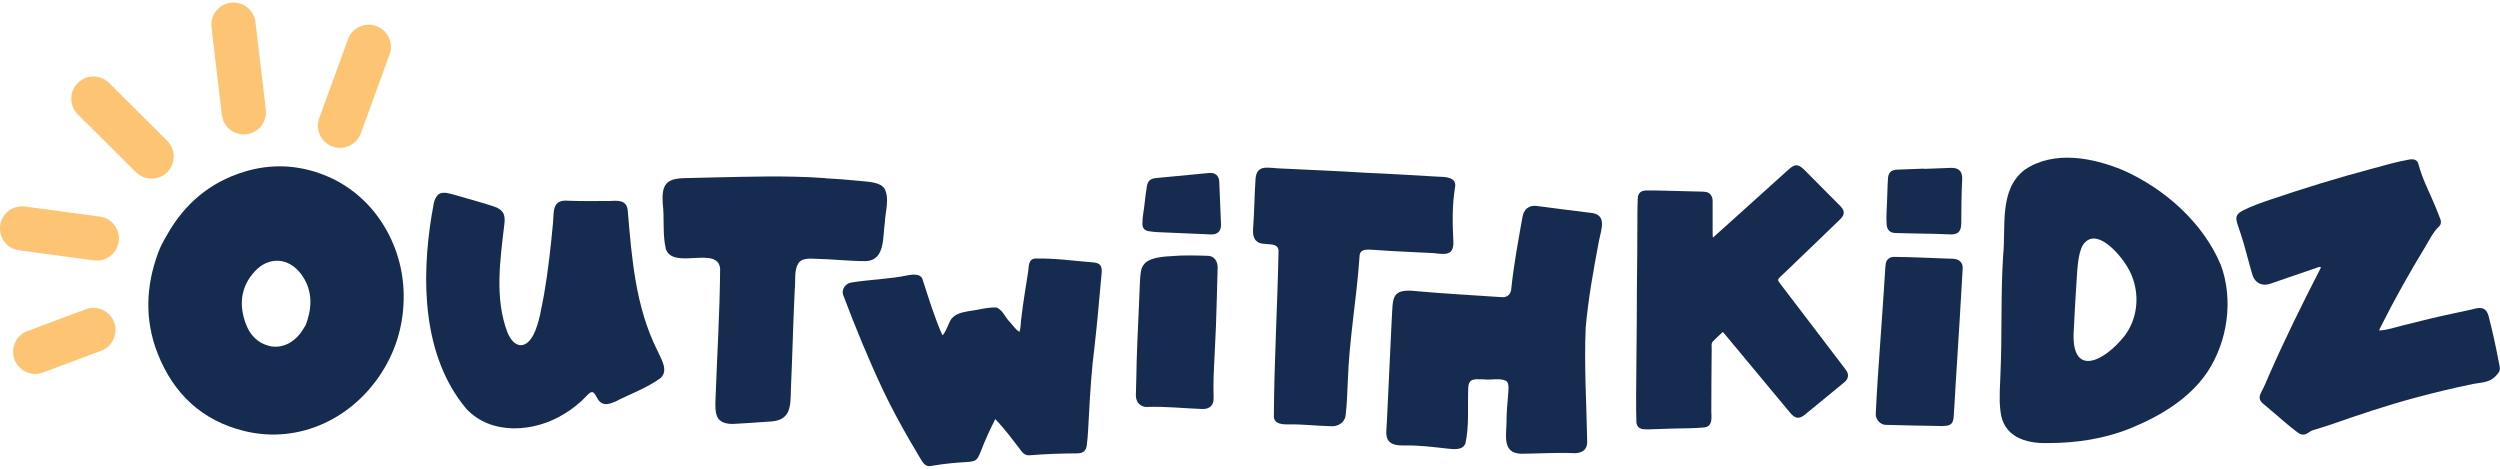
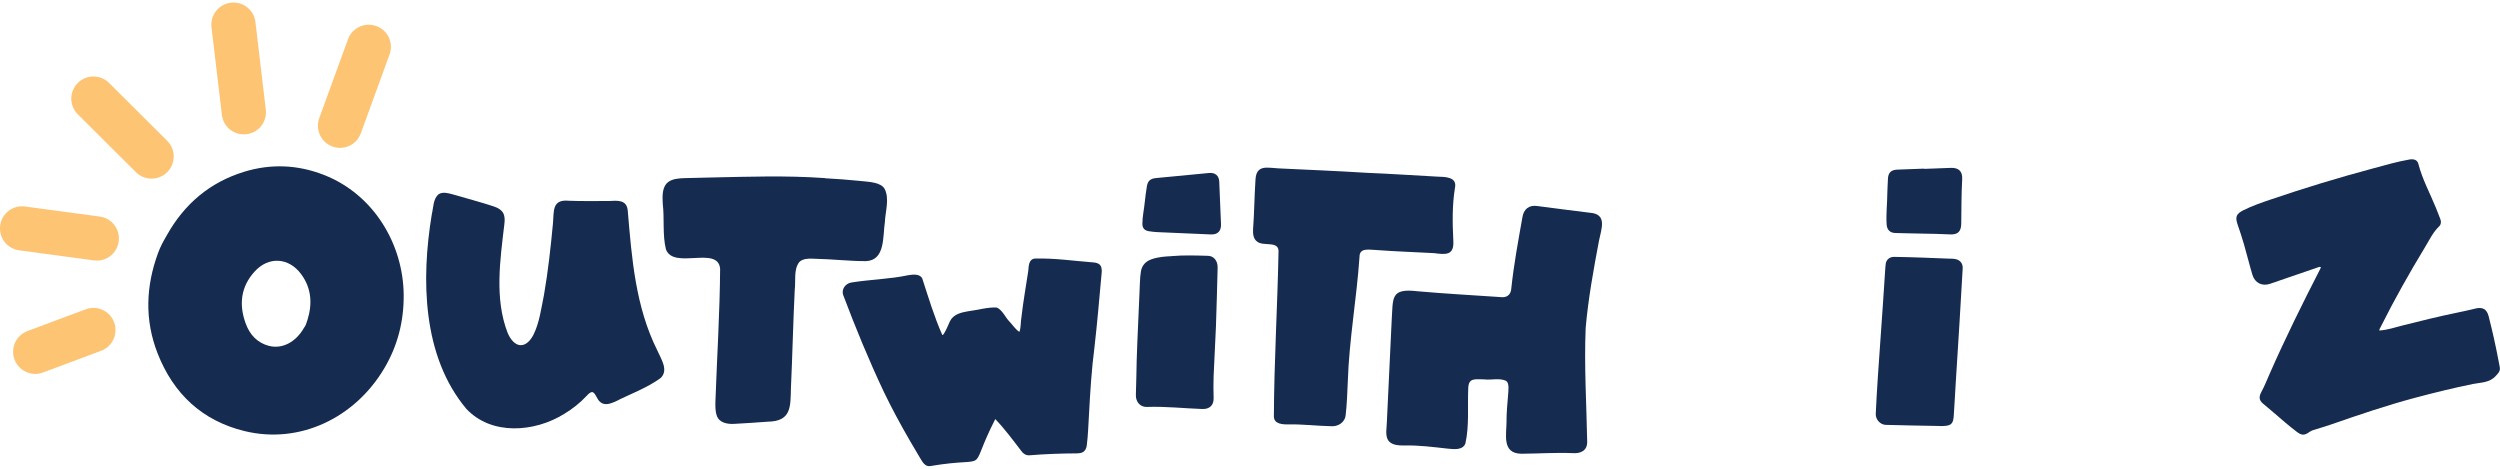
<svg xmlns="http://www.w3.org/2000/svg" id="Layer_1" data-name="Layer 1" viewBox="0 0 400 75">
  <defs>
    <style>
      .cls-1 {
        fill: #fdc474;
      }

      .cls-1, .cls-2 {
        stroke-width: 0px;
      }

      .cls-2 {
        fill: #152b4f;
      }
    </style>
  </defs>
  <g>
    <path class="cls-2" d="M94.75,62.74c-.35-.02-.66.37-.91.62-1.06,1.13-2.24,2.06-3.58,2.87-4.72,2.93-11.6,3.49-15.64-.81-7.07-8.42-7.25-20.76-5.53-31.14.26-1.06.2-2.52,1.12-3.22.66-.41,1.52-.15,2.23.04,2.18.64,4.39,1.21,6.51,1.91.71.23,1.47.63,1.69,1.39.15.48.11,1.03.05,1.53-.67,5.67-1.58,11.86.52,17.3,1,2.39,2.83,2.79,4.13.36.99-1.99,1.25-4.26,1.7-6.42.66-3.8,1.08-7.67,1.44-11.5.15-1.96-.13-3.81,2.53-3.55,2.14.08,4.29.04,6.43.04,1.34-.07,2.84-.24,3,1.53.64,7.63,1.24,15.4,4.73,22.38.58,1.34,1.84,3.13.55,4.4-2.21,1.62-4.88,2.56-7.31,3.8-.72.31-1.62.64-2.3.11-.62-.42-.78-1.48-1.32-1.65h-.05Z" />
    <path class="cls-2" d="M159.23,67.08c-4.67,9.15-.2,5.77-10.45,7.5-.79.08-1.18-.67-1.53-1.24-.55-.92-1.1-1.85-1.64-2.78-1.49-2.57-2.91-5.19-4.2-7.87-2.4-5.08-4.54-10.28-6.52-15.54-.28-.91.43-1.82,1.33-1.95,3.04-.49,6.1-.53,9.11-1.17.74-.11,1.82-.26,2.23.52.99,3.03,1.91,6.13,3.2,9.03.08.07.19-.06.29-.23.39-.61.62-1.28.93-1.93.53-1.1,1.73-1.42,2.87-1.61,1.43-.17,3.27-.71,4.65-.6.94.44,1.33,1.57,2.04,2.27.5.52.96,1.27,1.57,1.62.26-.72.18-1.64.33-2.42.27-2.44.72-4.89,1.08-7.32.09-.77.03-1.88,1.06-1.99,3.14-.09,6.27.38,9.4.62.41.03.89.16,1.1.51.23.32.22.9.17,1.32-.36,3.93-.69,7.86-1.14,11.78-.46,3.54-.68,7.12-.87,10.69-.11,1.67-.14,3.35-.36,5-.06.46-.27.87-.64,1.06-.26.15-.62.19-.93.19-2.55.01-5.09.1-7.63.31-.55.03-.99-.28-1.29-.72-1.32-1.72-2.65-3.52-4.14-5.07h-.04Z" />
    <path class="cls-2" d="M380.71,52.88c1.28-.08,2.49-.5,3.72-.81,2.88-.73,5.77-1.44,8.68-2.04.97-.2,1.94-.41,2.9-.65,1.2-.3,1.88.05,2.18,1.25.6,2.35,1.13,4.72,1.58,7.11.07.36.15.71.2,1.07.09.59-.26.91-.64,1.33-1,1.12-2.38,1.04-3.62,1.29-3.16.64-6.28,1.41-9.39,2.24-4.52,1.21-8.94,2.71-13.36,4.25-.93.33-1.89.59-2.83.89-.21.07-.42.16-.6.29-.82.6-1.26.59-2.06-.02-1.28-.97-2.48-2.03-3.7-3.08-.57-.49-1.15-.97-1.72-1.45-.63-.54-.63-1.1-.24-1.82.52-.96.92-1.98,1.36-2.98,2.49-5.67,5.24-11.21,8.06-16.71.05-.09.08-.18.12-.29-.23-.11-.4,0-.58.06-2.52.87-5.05,1.73-7.57,2.6-1.25.43-2.42-.13-2.81-1.43-.49-1.63-.89-3.28-1.36-4.91-.31-1.09-.68-2.16-1.04-3.23-.38-1.15-.17-1.63.93-2.19,1.43-.72,2.95-1.24,4.46-1.75,5.34-1.82,10.73-3.46,16.18-4.92,1.97-.53,3.93-1.11,5.95-1.46.76-.13,1.27.1,1.43.7.63,2.47,1.86,4.7,2.81,7.04.24.6.48,1.2.71,1.81.16.41.11.85-.19,1.14-.99.94-1.56,2.17-2.25,3.31-2.53,4.17-4.92,8.41-7.1,12.77-.1.2-.24.38-.23.62-.01,0-.03.01-.04.02,0,0,0,.02,0,.03.01-.02.02-.04.03-.06Z" />
-     <path class="cls-2" d="M274.02,38.06c.95-.85,1.78-1.6,2.62-2.35,3.17-2.85,6.33-5.71,9.5-8.56,1.06-.96,1.57-.95,2.59.06,1.91,1.91,3.81,3.82,5.71,5.75.74.75.75,1.38,0,2.11-2.21,2.15-4.44,4.28-6.67,6.42-1,.96-1.97,1.93-2.99,2.86-.36.32-.35.52-.06.89,3.5,4.57,6.99,9.16,10.48,13.75.36.47.64.94.38,1.56-.12.27-.31.47-.53.65-2.07,1.7-4.14,3.41-6.21,5.1-.98.8-1.6.72-2.42-.26-3.51-4.23-7.03-8.46-10.55-12.69-.06-.08-.14-.15-.22-.24-.54.51-1.09,1-1.59,1.52-.31.32-.18.77-.19,1.16-.04,3.34-.05,6.68-.06,10.03,0,.51.07,1.01-.02,1.52-.11.6-.48.99-1.09,1.05-1.66.15-3.32.14-4.99.18-1.32.03-2.64.09-3.95.13-.32,0-.65,0-.97-.05-.57-.1-.96-.52-.97-1.15-.04-1.34-.04-2.67-.04-4.01,0-1.7.03-3.4.04-5.1.02-2.21.04-4.41.06-6.62.01-1.6,0-3.2.02-4.8.02-2.21.04-4.41.06-6.62.01-1.62,0-3.24.02-4.86,0-1.26,0-2.51.06-3.76.04-.8.48-1.23,1.29-1.25,1.01-.03,2.03.01,3.04.03,1.86.04,3.72.09,5.59.14.32,0,.65.01.97.06.66.09,1.09.69,1.09,1.4-.01,1.78,0,3.57,0,5.35,0,.15.02.31.05.62Z" />
+     <path class="cls-2" d="M274.02,38.06Z" />
    <path class="cls-2" d="M241.04,67.26c.02-1.3.12-2.59.24-3.89.06-.91.25-2.04-.3-2.43-1.06-.51-2.37-.09-3.52-.24-.86,0-1.87-.16-2.26.37-.22.27-.27.7-.28,1.07-.13,2.86.18,6.03-.46,8.83-.46,1.11-1.86.9-2.84.81-2.28-.25-4.58-.56-6.86-.5-.93,0-2.14-.02-2.68-.87-.48-.86-.19-1.97-.18-2.93.26-5.41.5-10.84.77-16.24.24-3.58-.24-5.16,4.13-4.64,4.4.39,8.83.63,13.24.93,1.03.15,1.71-.34,1.77-1.4.4-3.8,1.1-7.56,1.77-11.33.19-1.33,1.06-2.05,2.43-1.83,2.8.36,5.56.73,8.3,1.06,2.94.19,1.9,2.56,1.52,4.53-.87,4.61-1.71,9.21-2.12,13.88-.26,6.08.13,12.19.24,18.21.04,1.45-1.04,1.95-2.34,1.85-2.7-.11-5.49.08-8.22.1-3.14-.08-2.34-3.07-2.34-5.27v-.1Z" />
    <path class="cls-2" d="M132,28.52c1.81.09,3.69.24,5.53.42,1.54.17,3.34.19,4,1.26.83,1.58.12,3.62.05,5.33-.35,2.3.08,6.11-3.01,6.25-2.66.01-5.34-.32-8.01-.37-1.1-.07-2.16-.06-2.69.54-.91,1.18-.53,2.97-.71,4.39-.26,5.24-.37,10.5-.61,15.75-.08,3.01.08,5.32-3.71,5.38-1.81.12-3.6.27-5.38.35-1.09.06-2.41-.17-2.78-1.34-.25-.69-.23-1.56-.21-2.32.25-7.09.7-14.14.75-21.15-.31-3.77-7.43.19-8.67-3.11-.58-2.36-.22-4.91-.51-7.32-.05-1.18-.15-2.67.88-3.46.7-.53,1.74-.59,2.63-.62,1.4-.04,2.79-.07,4.18-.1,6.07-.13,12.08-.34,18.16.09h.1Z" />
    <path class="cls-2" d="M220.21,40c-1.13-.02-2.69-.43-2.69,1.1-.45,6.65-1.66,13.24-1.87,19.91-.09,1.79-.13,3.58-.34,5.36-.11,1.25-1.25,1.93-2.43,1.82-2.21-.05-4.41-.32-6.58-.29-1,.03-2.5,0-2.48-1.32.04-8.74.57-17.44.74-26.16.2-2.05-2.47-.89-3.46-1.8-.58-.43-.64-1.24-.61-1.92.2-2.65.21-5.32.39-7.98.14-2.43,1.9-1.87,3.68-1.78,4.68.23,9.41.41,14.1.71,3.76.15,7.58.41,11.31.61,1.21.04,3.19.02,2.83,1.77-.46,2.78-.41,5.64-.27,8.44.16,2.44-1.2,2.27-3.1,2.03-3.04-.17-6.1-.26-9.13-.49h-.09Z" />
    <g>
      <path class="cls-2" d="M310.48,68.16c-2.92-.06-5.84-.09-8.76-.18-.89-.03-1.63-.87-1.6-1.75.08-1.94.21-3.88.33-5.82.11-1.78.25-3.55.37-5.33.15-2.2.31-4.4.46-6.6.12-1.72.22-3.44.34-5.15.03-.38.04-.77.1-1.15.1-.64.62-1.09,1.34-1.08,1.44.01,2.88.07,4.32.11,1.48.05,2.96.12,4.43.17.37.01.73,0,1.09.08.74.15,1.18.73,1.13,1.49-.18,2.95-.34,5.9-.52,8.86-.19,3.19-.4,6.39-.6,9.58-.11,1.72-.19,3.44-.31,5.16-.09,1.27-.43,1.57-1.71,1.61-.14,0-.28.01-.43.02,0,0,0,0,0,.01Z" />
      <path class="cls-2" d="M307.87,27.02c1.42-.05,2.84-.1,4.26-.16,1.3-.05,1.88.59,1.82,1.8-.13,2.37-.12,4.74-.15,7.11-.02,1.32-.57,1.81-1.88,1.73-1.42-.08-2.83-.09-4.25-.12-1.48-.04-2.96-.05-4.44-.1-.84-.03-1.32-.51-1.37-1.4-.11-1.64.1-3.28.11-4.92,0-.77.08-1.54.1-2.3.02-1,.48-1.48,1.49-1.52,1.44-.06,2.88-.11,4.32-.16v.03Z" />
    </g>
    <g>
      <path class="cls-2" d="M187.41,40.98c2.07-.18,3.97-.1,5.88-.05.94.03,1.56.82,1.53,1.91-.09,3.14-.15,6.28-.27,9.42-.1,2.63-.27,5.26-.37,7.89-.05,1.17-.03,2.35,0,3.53.03,1.16-.64,1.8-1.81,1.76-2.95-.1-5.9-.44-8.86-.33-1.09.04-1.81-.83-1.77-1.93.07-1.84.08-3.69.13-5.53.06-2,.15-4.01.24-6.01.07-1.62.13-3.24.21-4.85.06-1.11.05-2.23.22-3.33.16-1.03.79-1.66,1.74-1.99,1.07-.37,2.18-.44,3.13-.48Z" />
      <path class="cls-2" d="M195.22,32.47c.05,1.14.1,2.27.14,3.41.04,1.1-.54,1.67-1.62,1.63-2.85-.13-5.71-.24-8.56-.37-.46-.02-.93-.08-1.39-.15-.66-.11-1-.49-1.01-1.16,0-1.2.28-2.37.39-3.55.08-.82.2-1.65.33-2.46.14-.89.56-1.24,1.46-1.33,2.83-.26,5.65-.53,8.47-.81.98-.1,1.61.41,1.65,1.39.06,1.14.1,2.27.14,3.41h-.02Z" />
    </g>
-     <path class="cls-2" d="M355.27,42.26c-2.84-6.68-8.96-12.1-15.61-15.04-4.89-2.02-11.04-3.19-15.68-.08-4.21,3.19-3,9.13-3.48,13.78-.4,6.23-.15,12.47-.42,18.73-.05,1.98-.26,4.07-.02,6.02.38,4.2,4,5.33,7.67,5.22,4.49,0,9.01-.69,13.14-2.36,4.69-1.92,9.35-4.68,12.24-8.9,3.34-4.96,4.28-11.74,2.2-17.29l-.04-.09ZM339.92,53.74c-3.22,4.12-8.68,6.86-8.11-1.02.1-2.24.24-4.53.38-6.79.17-2.55.23-5.39,1.1-6.76,2.07-3.02,5.91,1.53,7.06,3.49,2.07,3.36,2,7.83-.36,11l-.06.09Z" />
    <path class="cls-2" d="M64.59,47.16c-.08-8.09-4.78-16.06-12.78-19.18-4.21-1.64-8.48-1.81-12.77-.49-5.46,1.68-9.54,5.14-12.33,10.12-.26.47-.54.92-.78,1.4-.24.48-.46.97-.64,1.47-1.97,5.35-2.16,10.73-.07,16.07,2.53,6.45,7.11,10.76,13.9,12.42,8.84,2.16,17.67-2.12,22.36-10.03,2.14-3.61,3.15-7.56,3.11-11.77ZM48.67,52.4c-1.33,2.36-3.53,3.5-5.68,2.93-1.85-.5-3.02-1.79-3.66-3.52-1.12-3.01-.83-5.88,1.37-8.32,2.25-2.52,5.52-2.32,7.51.41,1.63,2.23,1.79,4.72.98,7.3-.14.44-.27.89-.52,1.21Z" />
  </g>
  <g>
    <path class="cls-1" d="M54.4,23.66c-.4,0-.81-.07-1.21-.22-1.84-.67-2.78-2.7-2.11-4.54l4.6-12.62c.67-1.84,2.7-2.78,4.54-2.11,1.84.67,2.78,2.7,2.11,4.54l-4.6,12.62c-.52,1.44-1.88,2.33-3.33,2.33Z" />
    <path class="cls-1" d="M39.01,21.5c-1.77,0-3.3-1.32-3.51-3.12l-1.66-14.02c-.23-1.94,1.16-3.7,3.1-3.93,1.94-.23,3.7,1.16,3.93,3.1l1.66,14.02c.23,1.94-1.16,3.7-3.1,3.93-.14.02-.28.02-.42.02Z" />
    <path class="cls-1" d="M24.25,28.58c-.9,0-1.81-.34-2.5-1.03l-9.3-9.26c-1.39-1.38-1.39-3.62-.01-5.01,1.38-1.39,3.62-1.39,5.01-.01l9.3,9.26c1.39,1.38,1.39,3.62.01,5.01-.69.69-1.6,1.04-2.51,1.04Z" />
    <path class="cls-1" d="M15.49,41.69c-.16,0-.32-.01-.48-.03l-11.95-1.61c-1.94-.26-3.3-2.04-3.03-3.98.26-1.94,2.04-3.3,3.98-3.03l11.95,1.61c1.94.26,3.3,2.04,3.03,3.98-.24,1.78-1.76,3.07-3.5,3.07Z" />
    <path class="cls-1" d="M5.64,59.83c-1.43,0-2.78-.88-3.32-2.3-.68-1.83.24-3.87,2.07-4.56l9.31-3.48c1.83-.69,3.87.24,4.56,2.07.68,1.83-.24,3.87-2.07,4.56l-9.31,3.48c-.41.15-.83.23-1.24.23Z" />
  </g>
</svg>